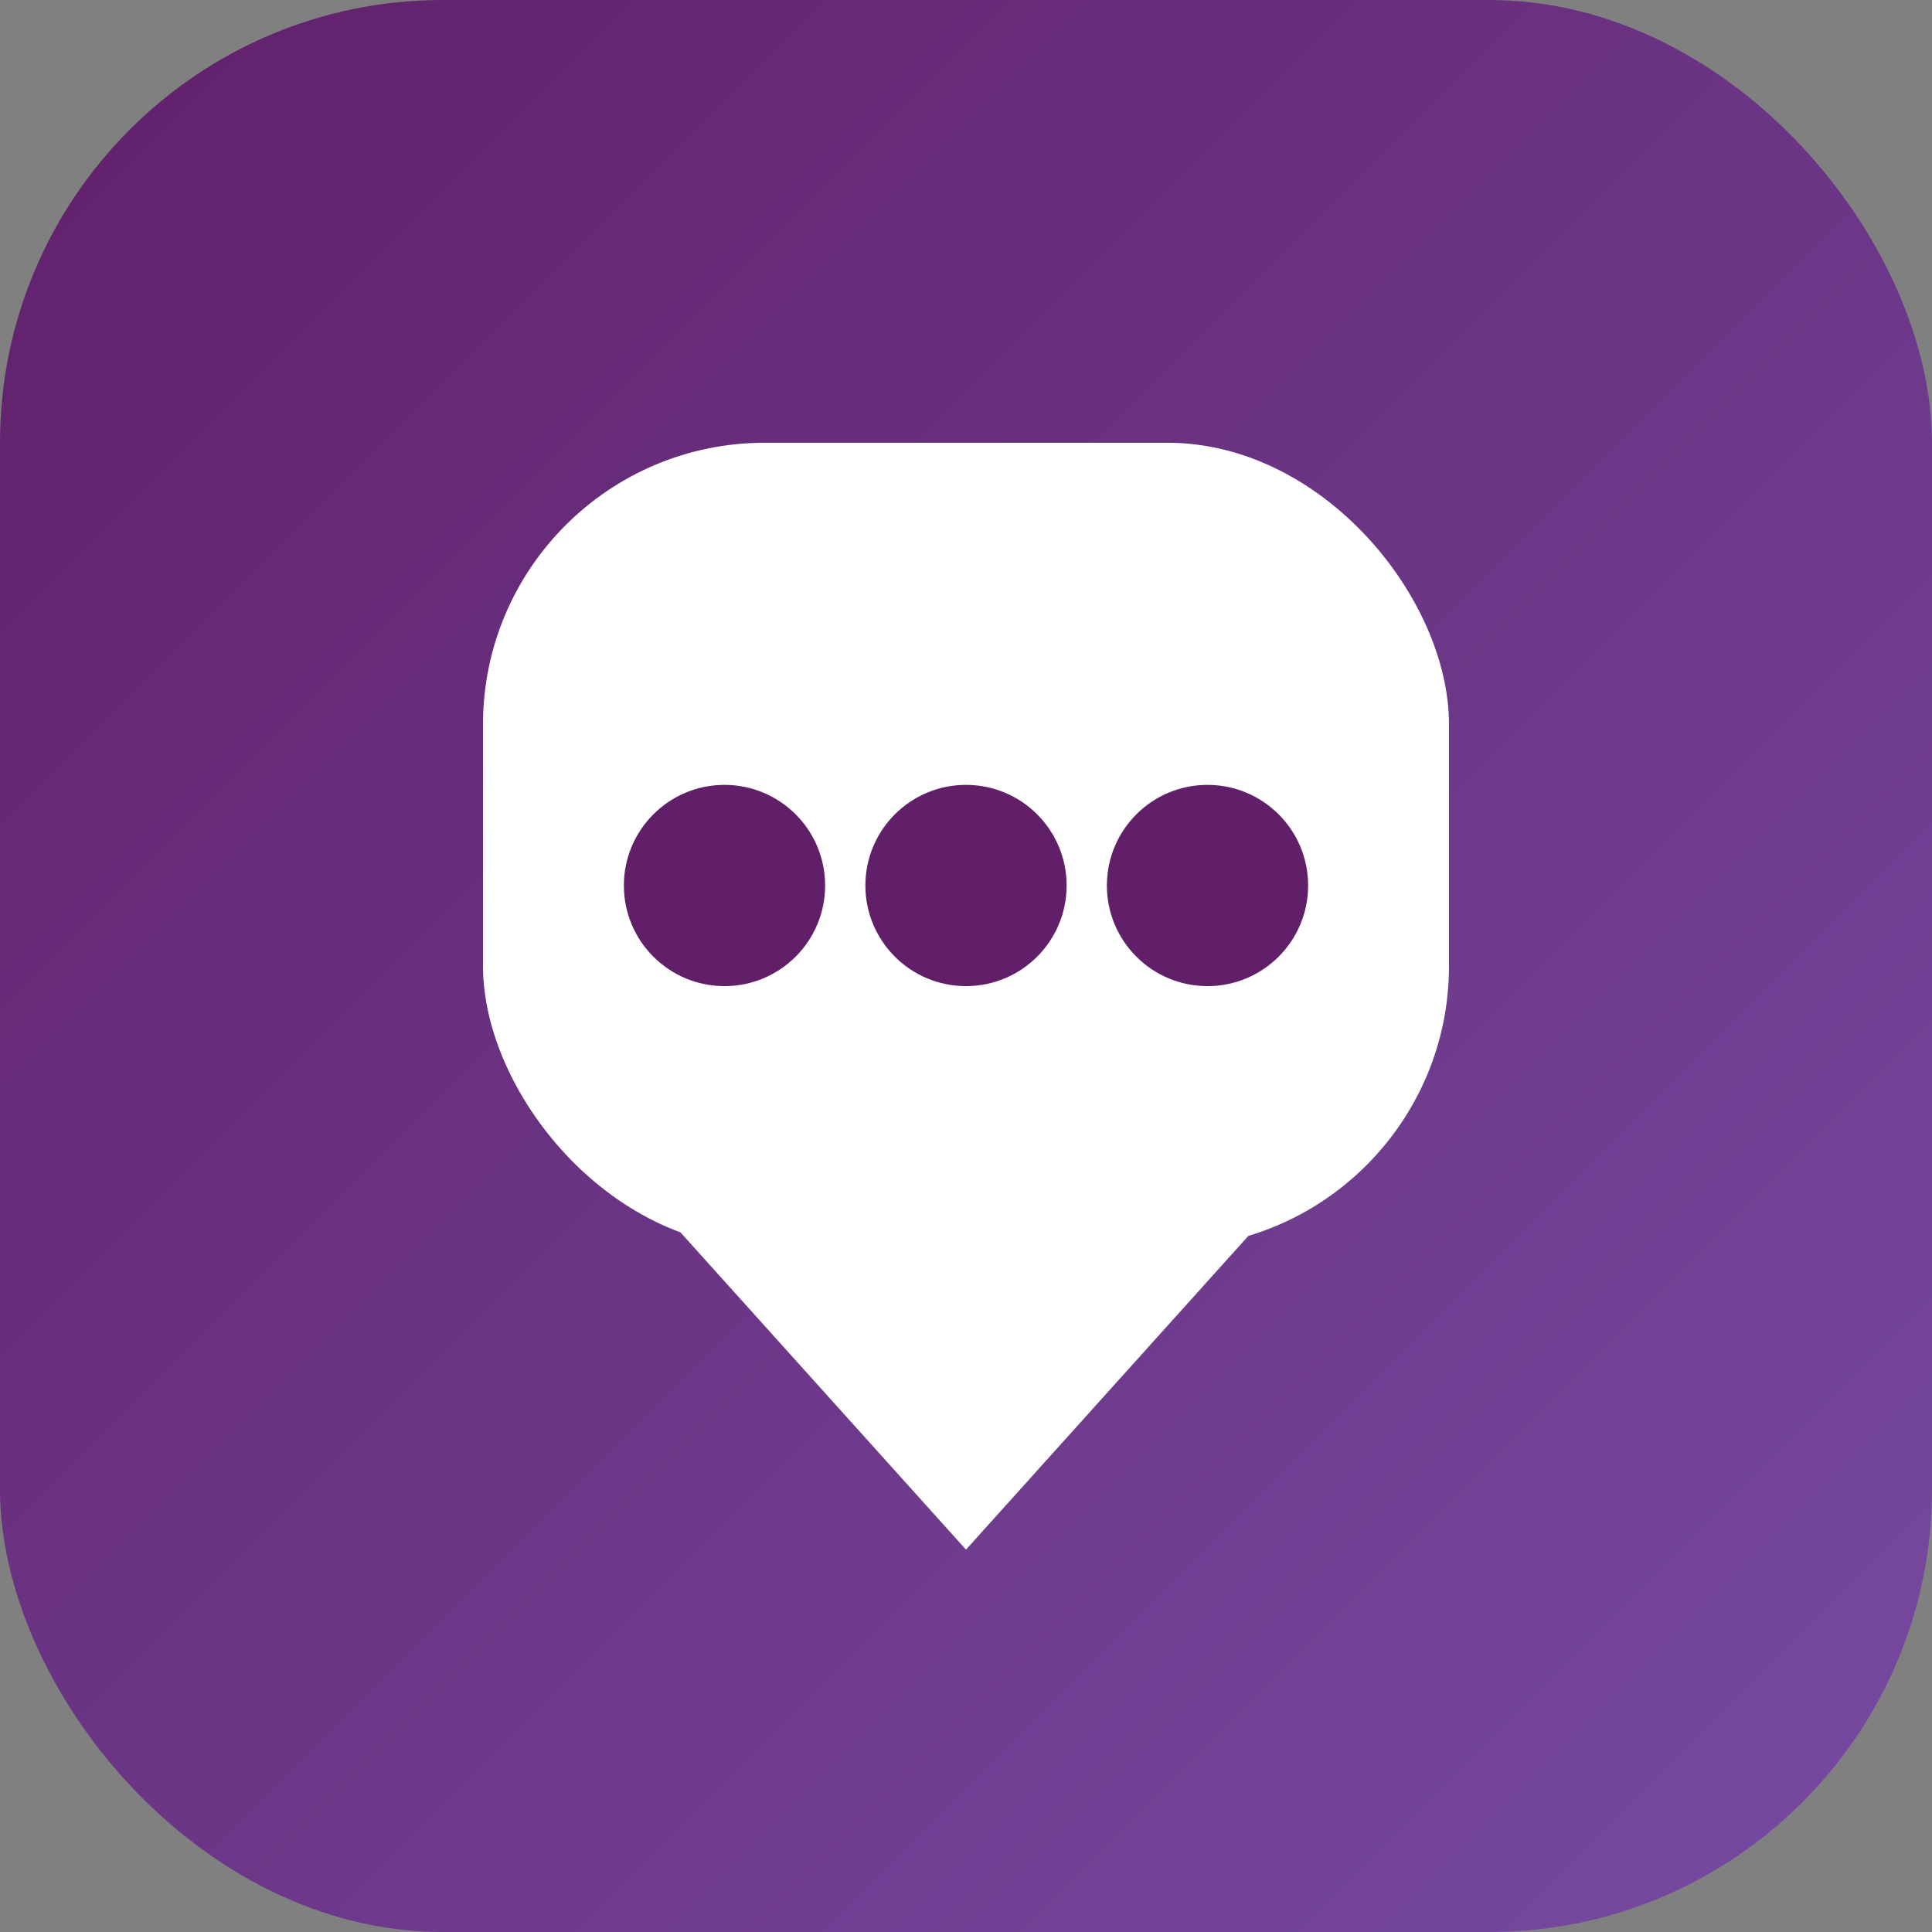
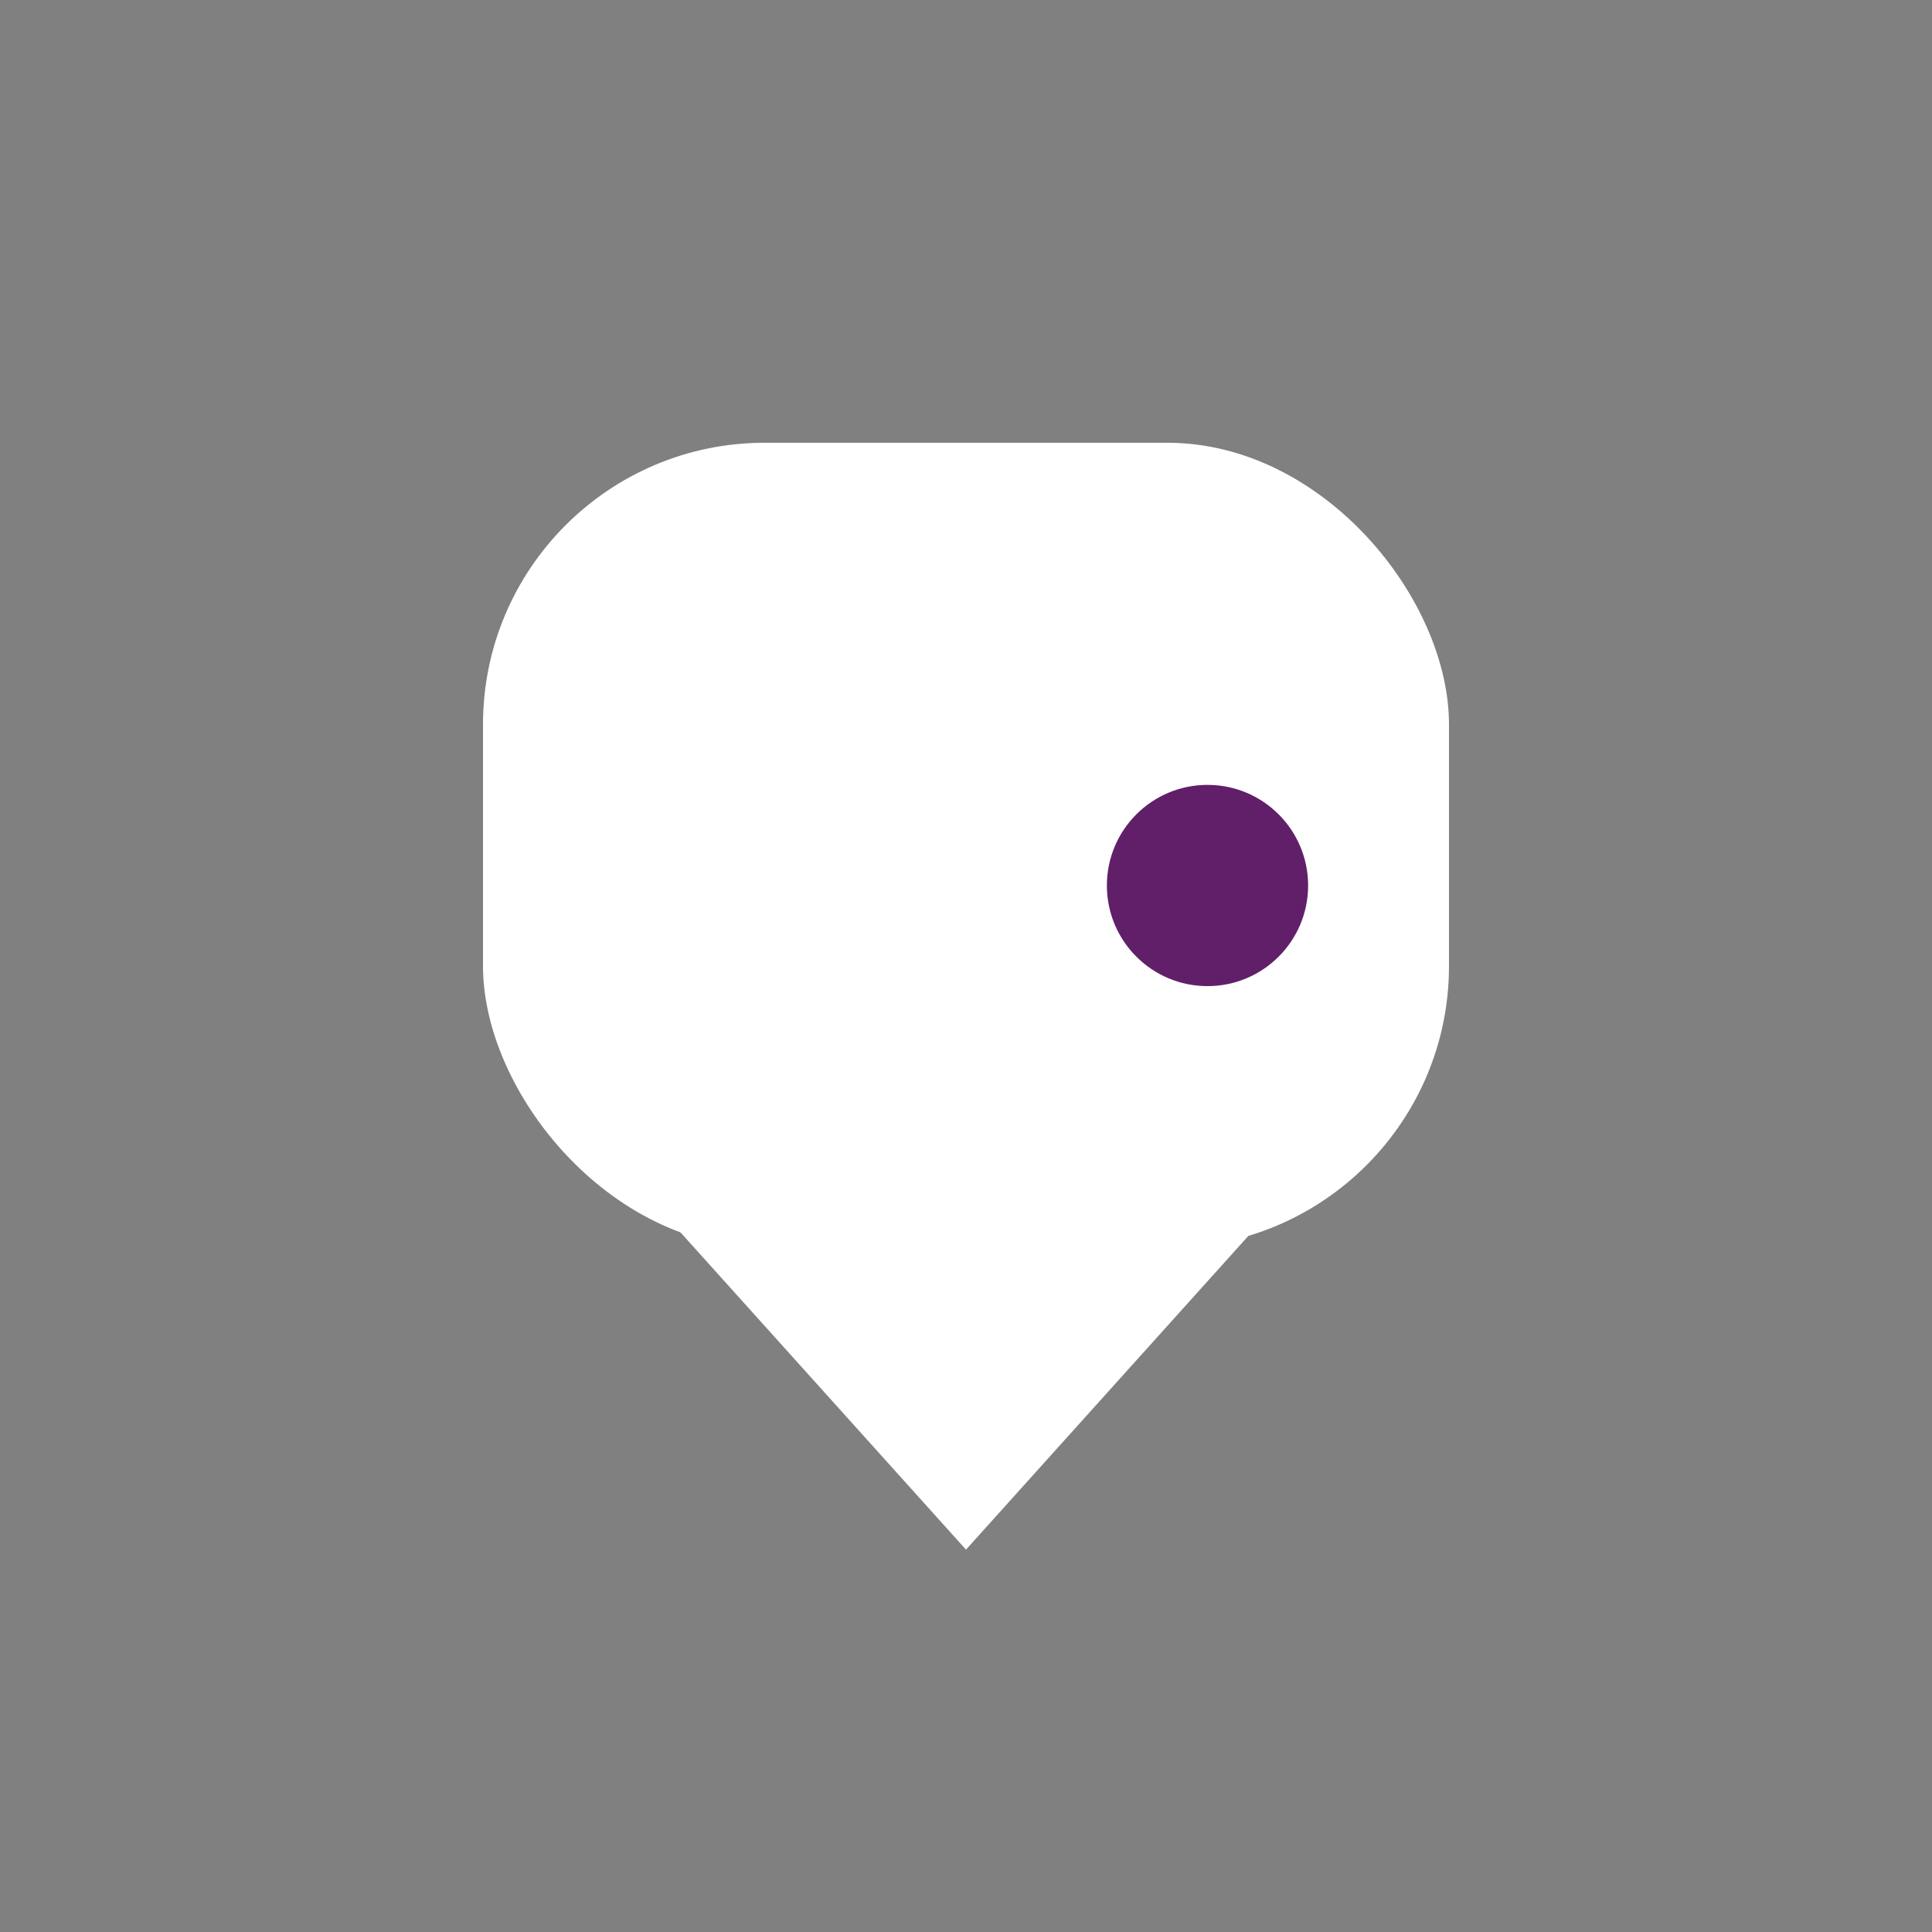
<svg xmlns="http://www.w3.org/2000/svg" width="192" height="192" viewBox="0 0 192 192" fill="none">
  <rect x="0" y="0" width="192" height="192" fill="#808080" stroke="none" />
  <defs>
    <linearGradient id="gradient" x1="0%" y1="0%" x2="100%" y2="100%">
      <stop offset="0%" style="stop-color:#611F69;stop-opacity:1" />
      <stop offset="100%" style="stop-color:#764ba2;stop-opacity:1" />
    </linearGradient>
  </defs>
-   <rect width="192" height="192" rx="44" fill="url(#gradient)" />
  <g fill="white">
    <rect x="48" y="44" width="96" height="80" rx="28" />
-     <path d="M96 154l-36-40h72z" />
+     <path d="M96 154l-36-40h72" />
  </g>
  <g fill="#611F69">
-     <circle cx="72" cy="88" r="10" />
-     <circle cx="96" cy="88" r="10" />
    <circle cx="120" cy="88" r="10" />
  </g>
</svg>